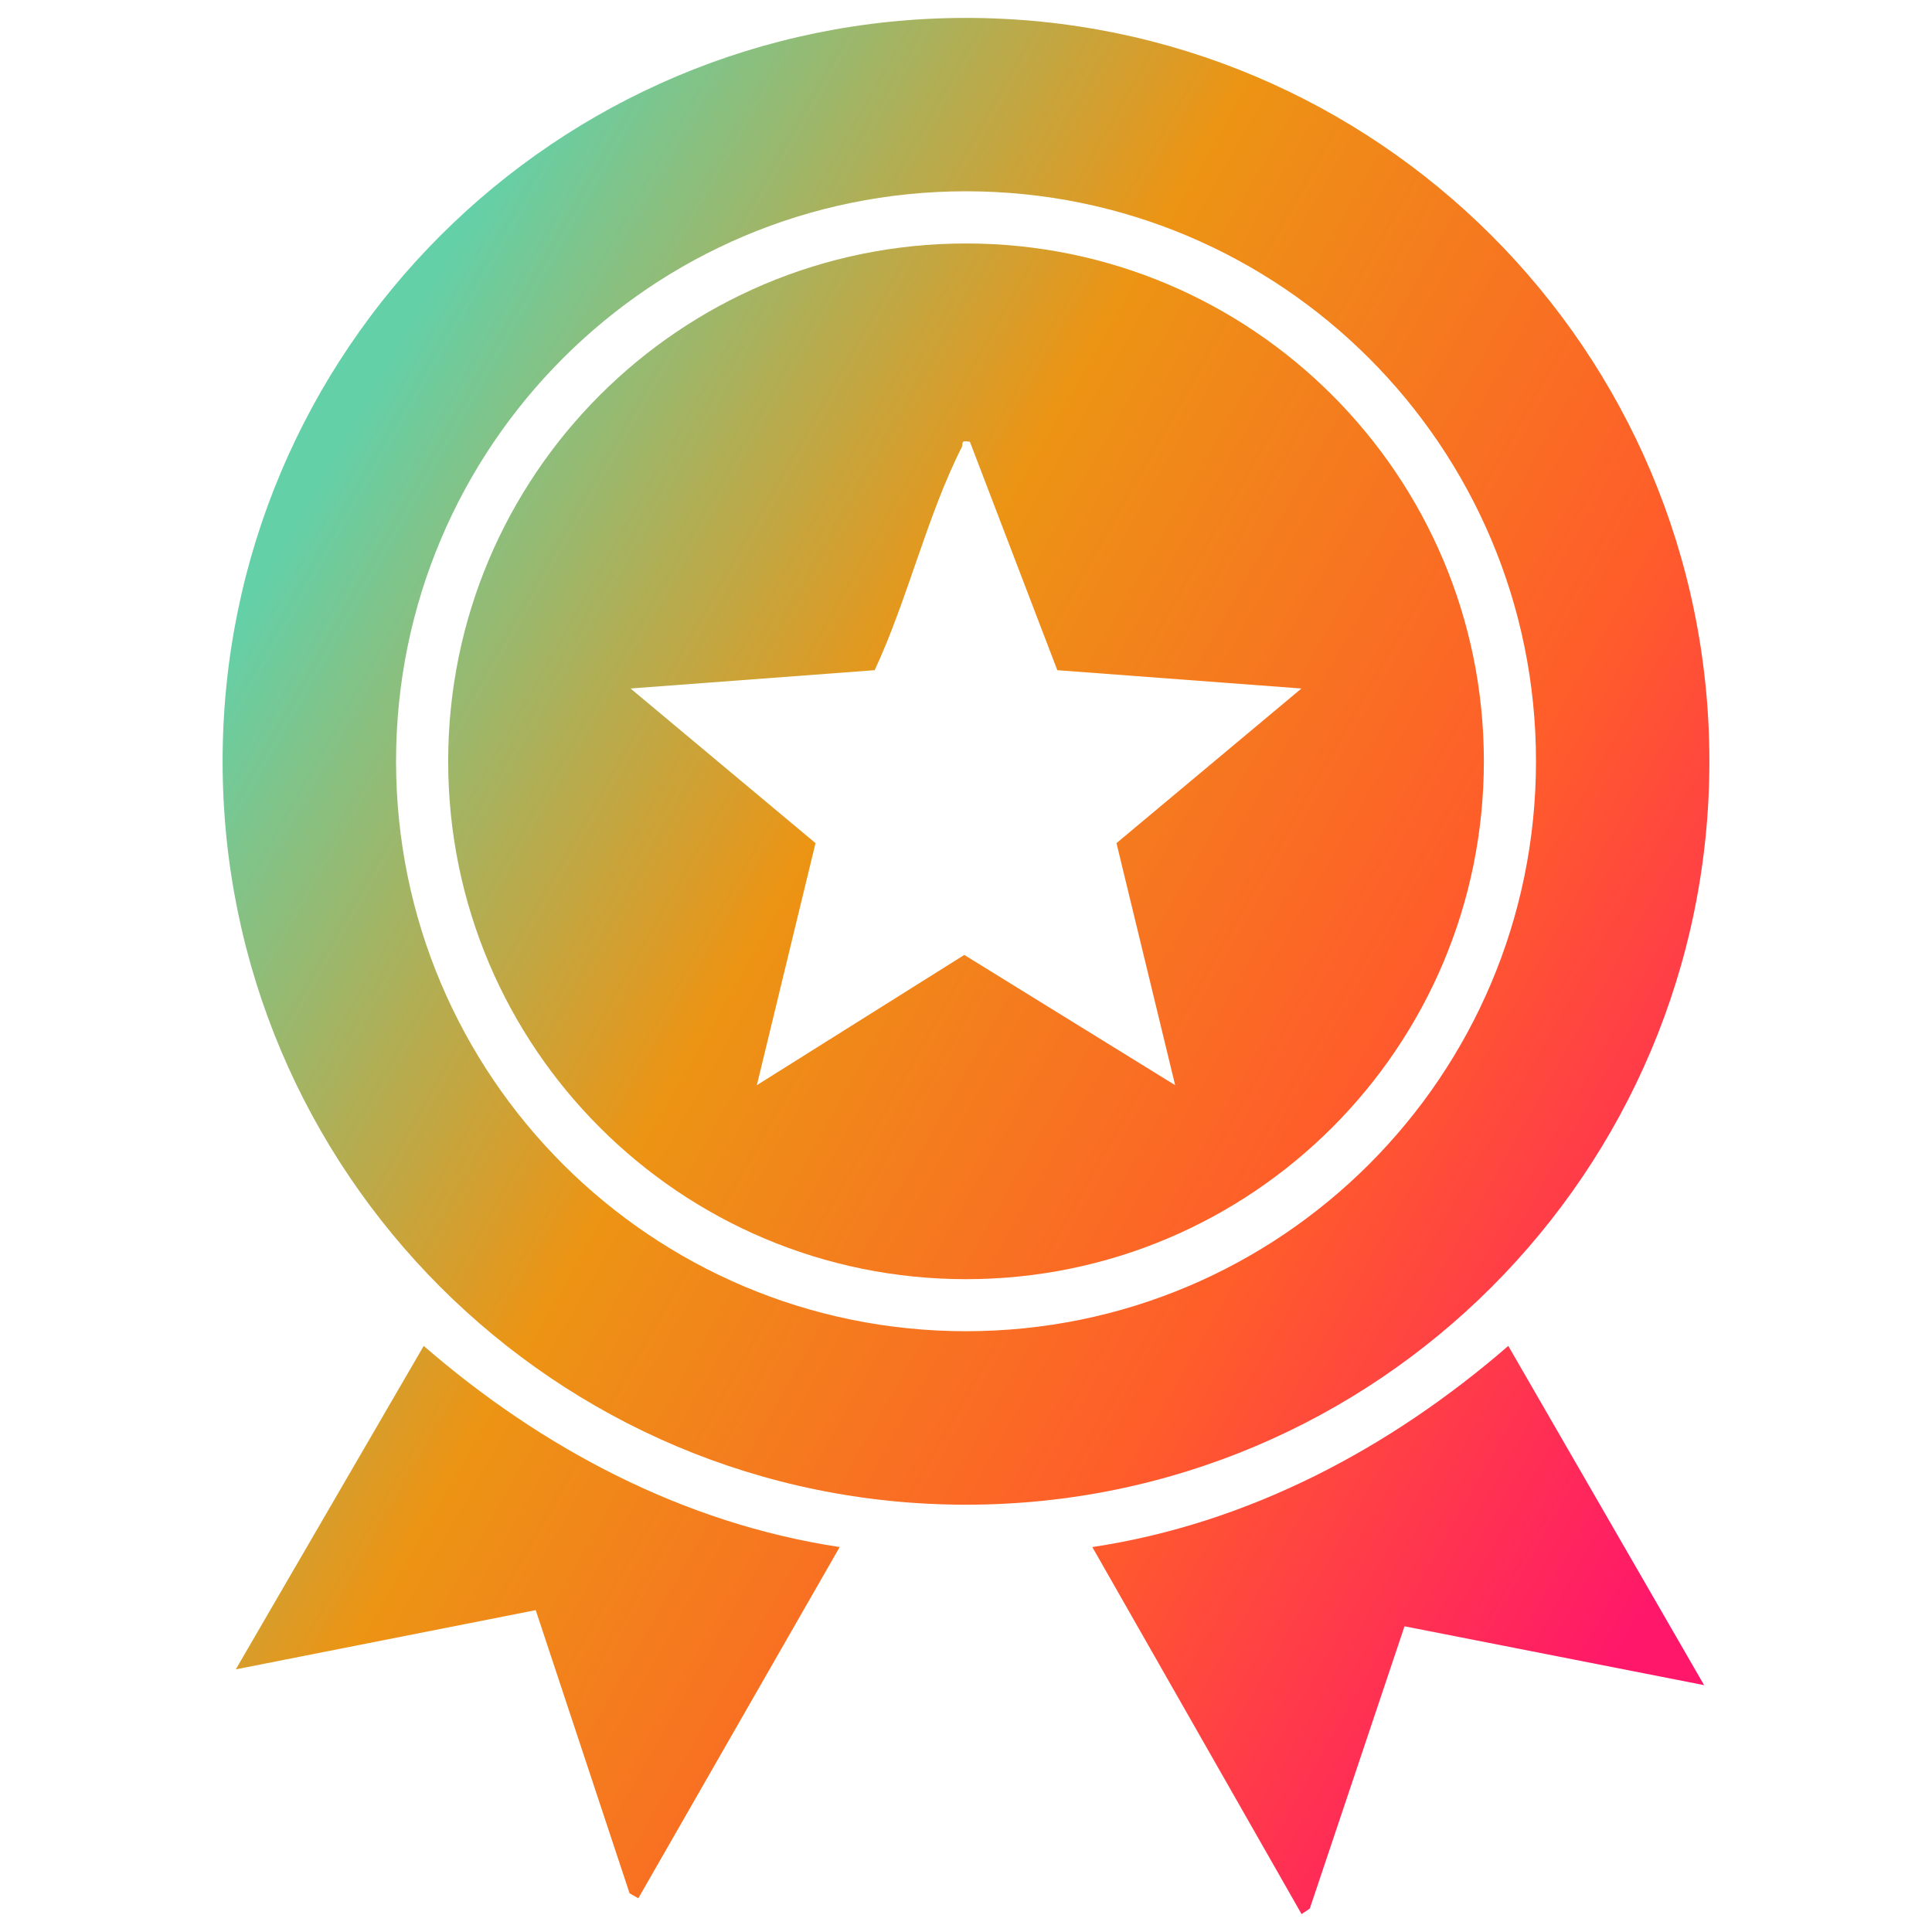
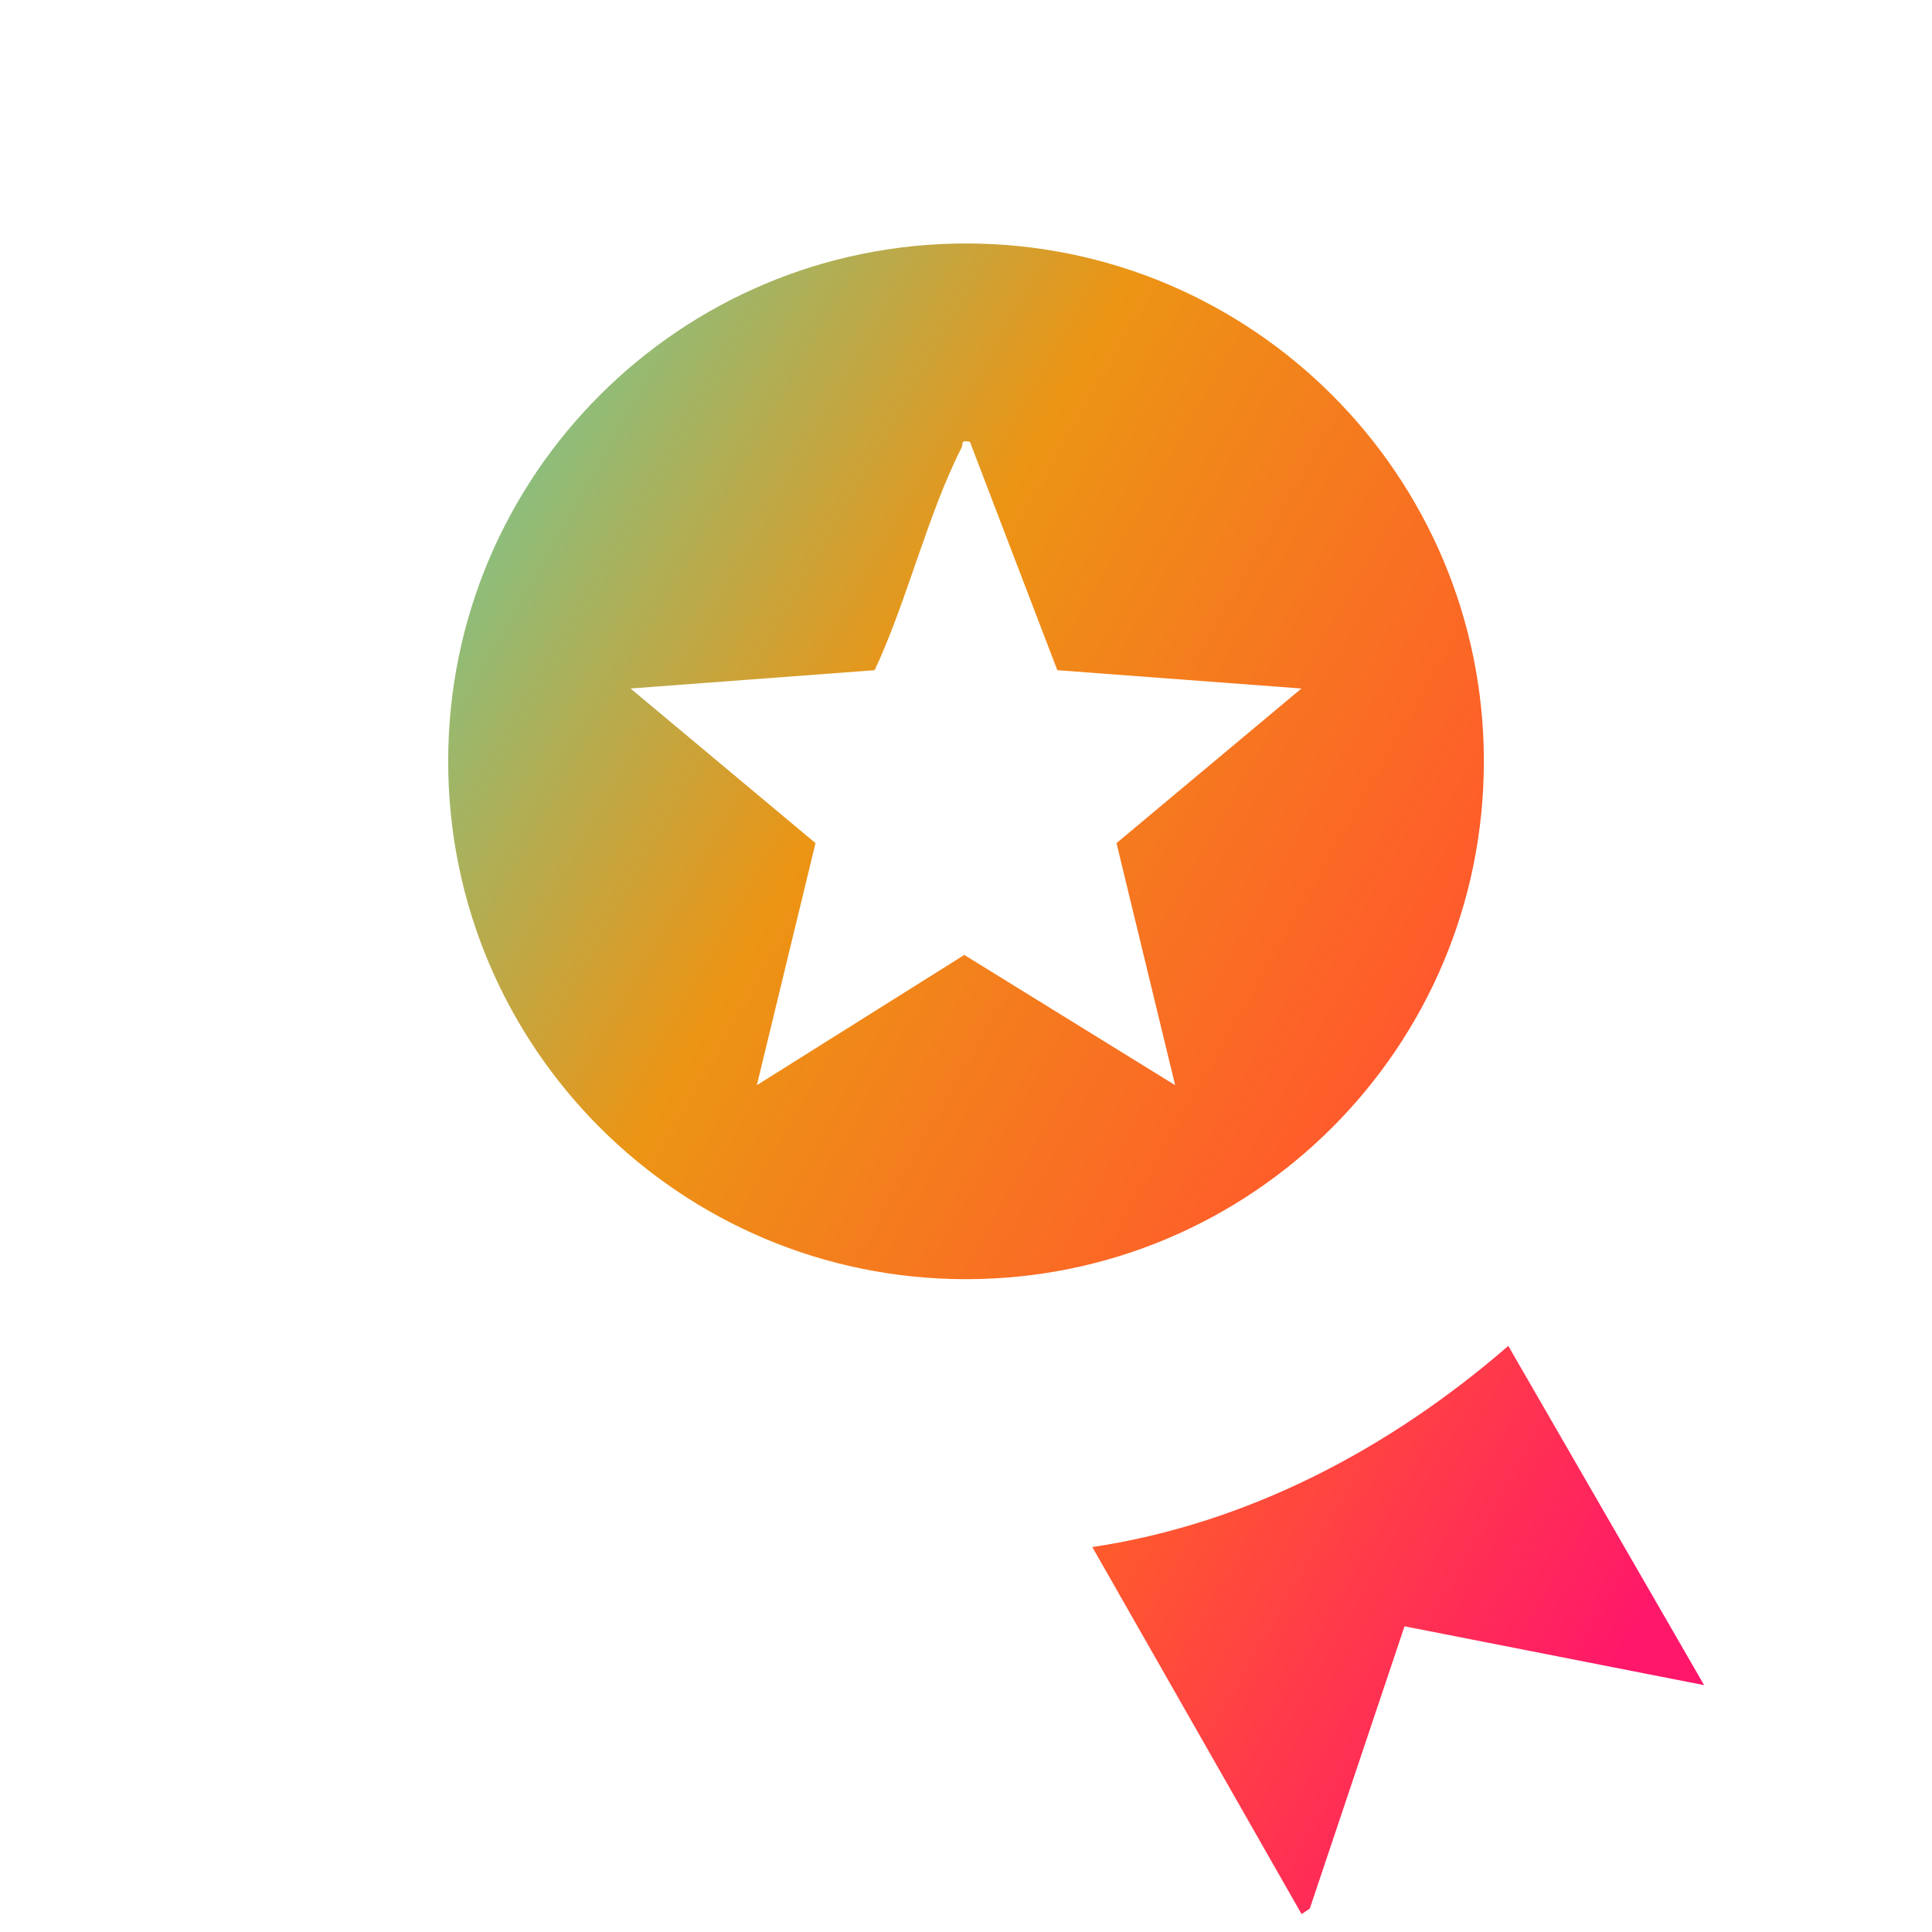
<svg xmlns="http://www.w3.org/2000/svg" version="1.1" id="Layer_1" x="0px" y="0px" viewBox="0 0 150 150" style="enable-background:new 0 0 150 150;" xml:space="preserve">
  <g>
    <linearGradient id="SVGID_1_" gradientUnits="userSpaceOnUse" x1="27.571" y1="32.117" x2="143.595" y2="98.146">
      <stop offset="0" style="stop-color:#64D0A8" />
      <stop offset="0.353" style="stop-color:#EC9414" />
      <stop offset="0.692" style="stop-color:#FF5D2A" />
      <stop offset="1" style="stop-color:#FF176A" />
    </linearGradient>
-     <path style="fill:url(#SVGID_1_);" d="M132.717,59.108c0,31.876-25.841,57.717-57.717,57.717S17.283,90.985,17.283,59.108   S43.124,1.391,75,1.391S132.717,27.232,132.717,59.108z M119.254,59.103c0-24.44-19.812-44.252-44.252-44.252   S30.75,34.663,30.75,59.103s19.812,44.252,44.252,44.252S119.254,83.543,119.254,59.103z" />
    <linearGradient id="SVGID_00000085251378400587366760000003150704339912051885_" gradientUnits="userSpaceOnUse" x1="27.571" y1="32.116" x2="143.595" y2="98.146">
      <stop offset="0" style="stop-color:#64D0A8" />
      <stop offset="0.353" style="stop-color:#EC9414" />
      <stop offset="0.692" style="stop-color:#FF5D2A" />
      <stop offset="1" style="stop-color:#FF176A" />
    </linearGradient>
    <path style="fill:url(#SVGID_00000085251378400587366760000003150704339912051885_);" d="M115.207,59.109   c0,22.205-18.001,40.206-40.206,40.206S34.796,81.314,34.796,59.109s18.001-40.206,40.206-40.206S115.207,36.904,115.207,59.109z    M75.303,34.3c-0.796-0.14-0.473,0.112-0.638,0.435c-2.665,5.238-4.23,11.9-6.756,17.298l-18.953,1.421L63.316,65.46l-4.555,18.794   l16.107-10.113l16.371,10.113L86.684,65.46l14.359-12.005l-18.953-1.421L75.303,34.3z" />
    <g>
      <linearGradient id="SVGID_00000005965188761075337540000010309680353292392866_" gradientUnits="userSpaceOnUse" x1="6.916" y1="68.41" x2="122.94" y2="134.44">
        <stop offset="0" style="stop-color:#64D0A8" />
        <stop offset="0.353" style="stop-color:#EC9414" />
        <stop offset="0.692" style="stop-color:#FF5D2A" />
        <stop offset="1" style="stop-color:#FF176A" />
      </linearGradient>
      <path style="fill:url(#SVGID_00000005965188761075337540000010309680353292392866_);" d="M132.307,130.834l-23.26-4.569    l-7.355,21.916l-0.638,0.429l-16.247-28.496c12.127-1.824,23.133-7.67,32.296-15.618L132.307,130.834z" />
      <linearGradient id="SVGID_00000083777534861863545140000014682558480936388523_" gradientUnits="userSpaceOnUse" x1="-8.828" y1="96.076" x2="107.195" y2="162.106">
        <stop offset="0" style="stop-color:#64D0A8" />
        <stop offset="0.353" style="stop-color:#EC9414" />
        <stop offset="0.692" style="stop-color:#FF5D2A" />
        <stop offset="1" style="stop-color:#FF176A" />
      </linearGradient>
-       <path style="fill:url(#SVGID_00000083777534861863545140000014682558480936388523_);" d="M65.193,120.113l-15.634,27.269    l-0.679-0.388l-7.287-21.984l-23.286,4.598l14.59-25.113C42.061,112.445,53.065,118.284,65.193,120.113z" />
    </g>
  </g>
</svg>